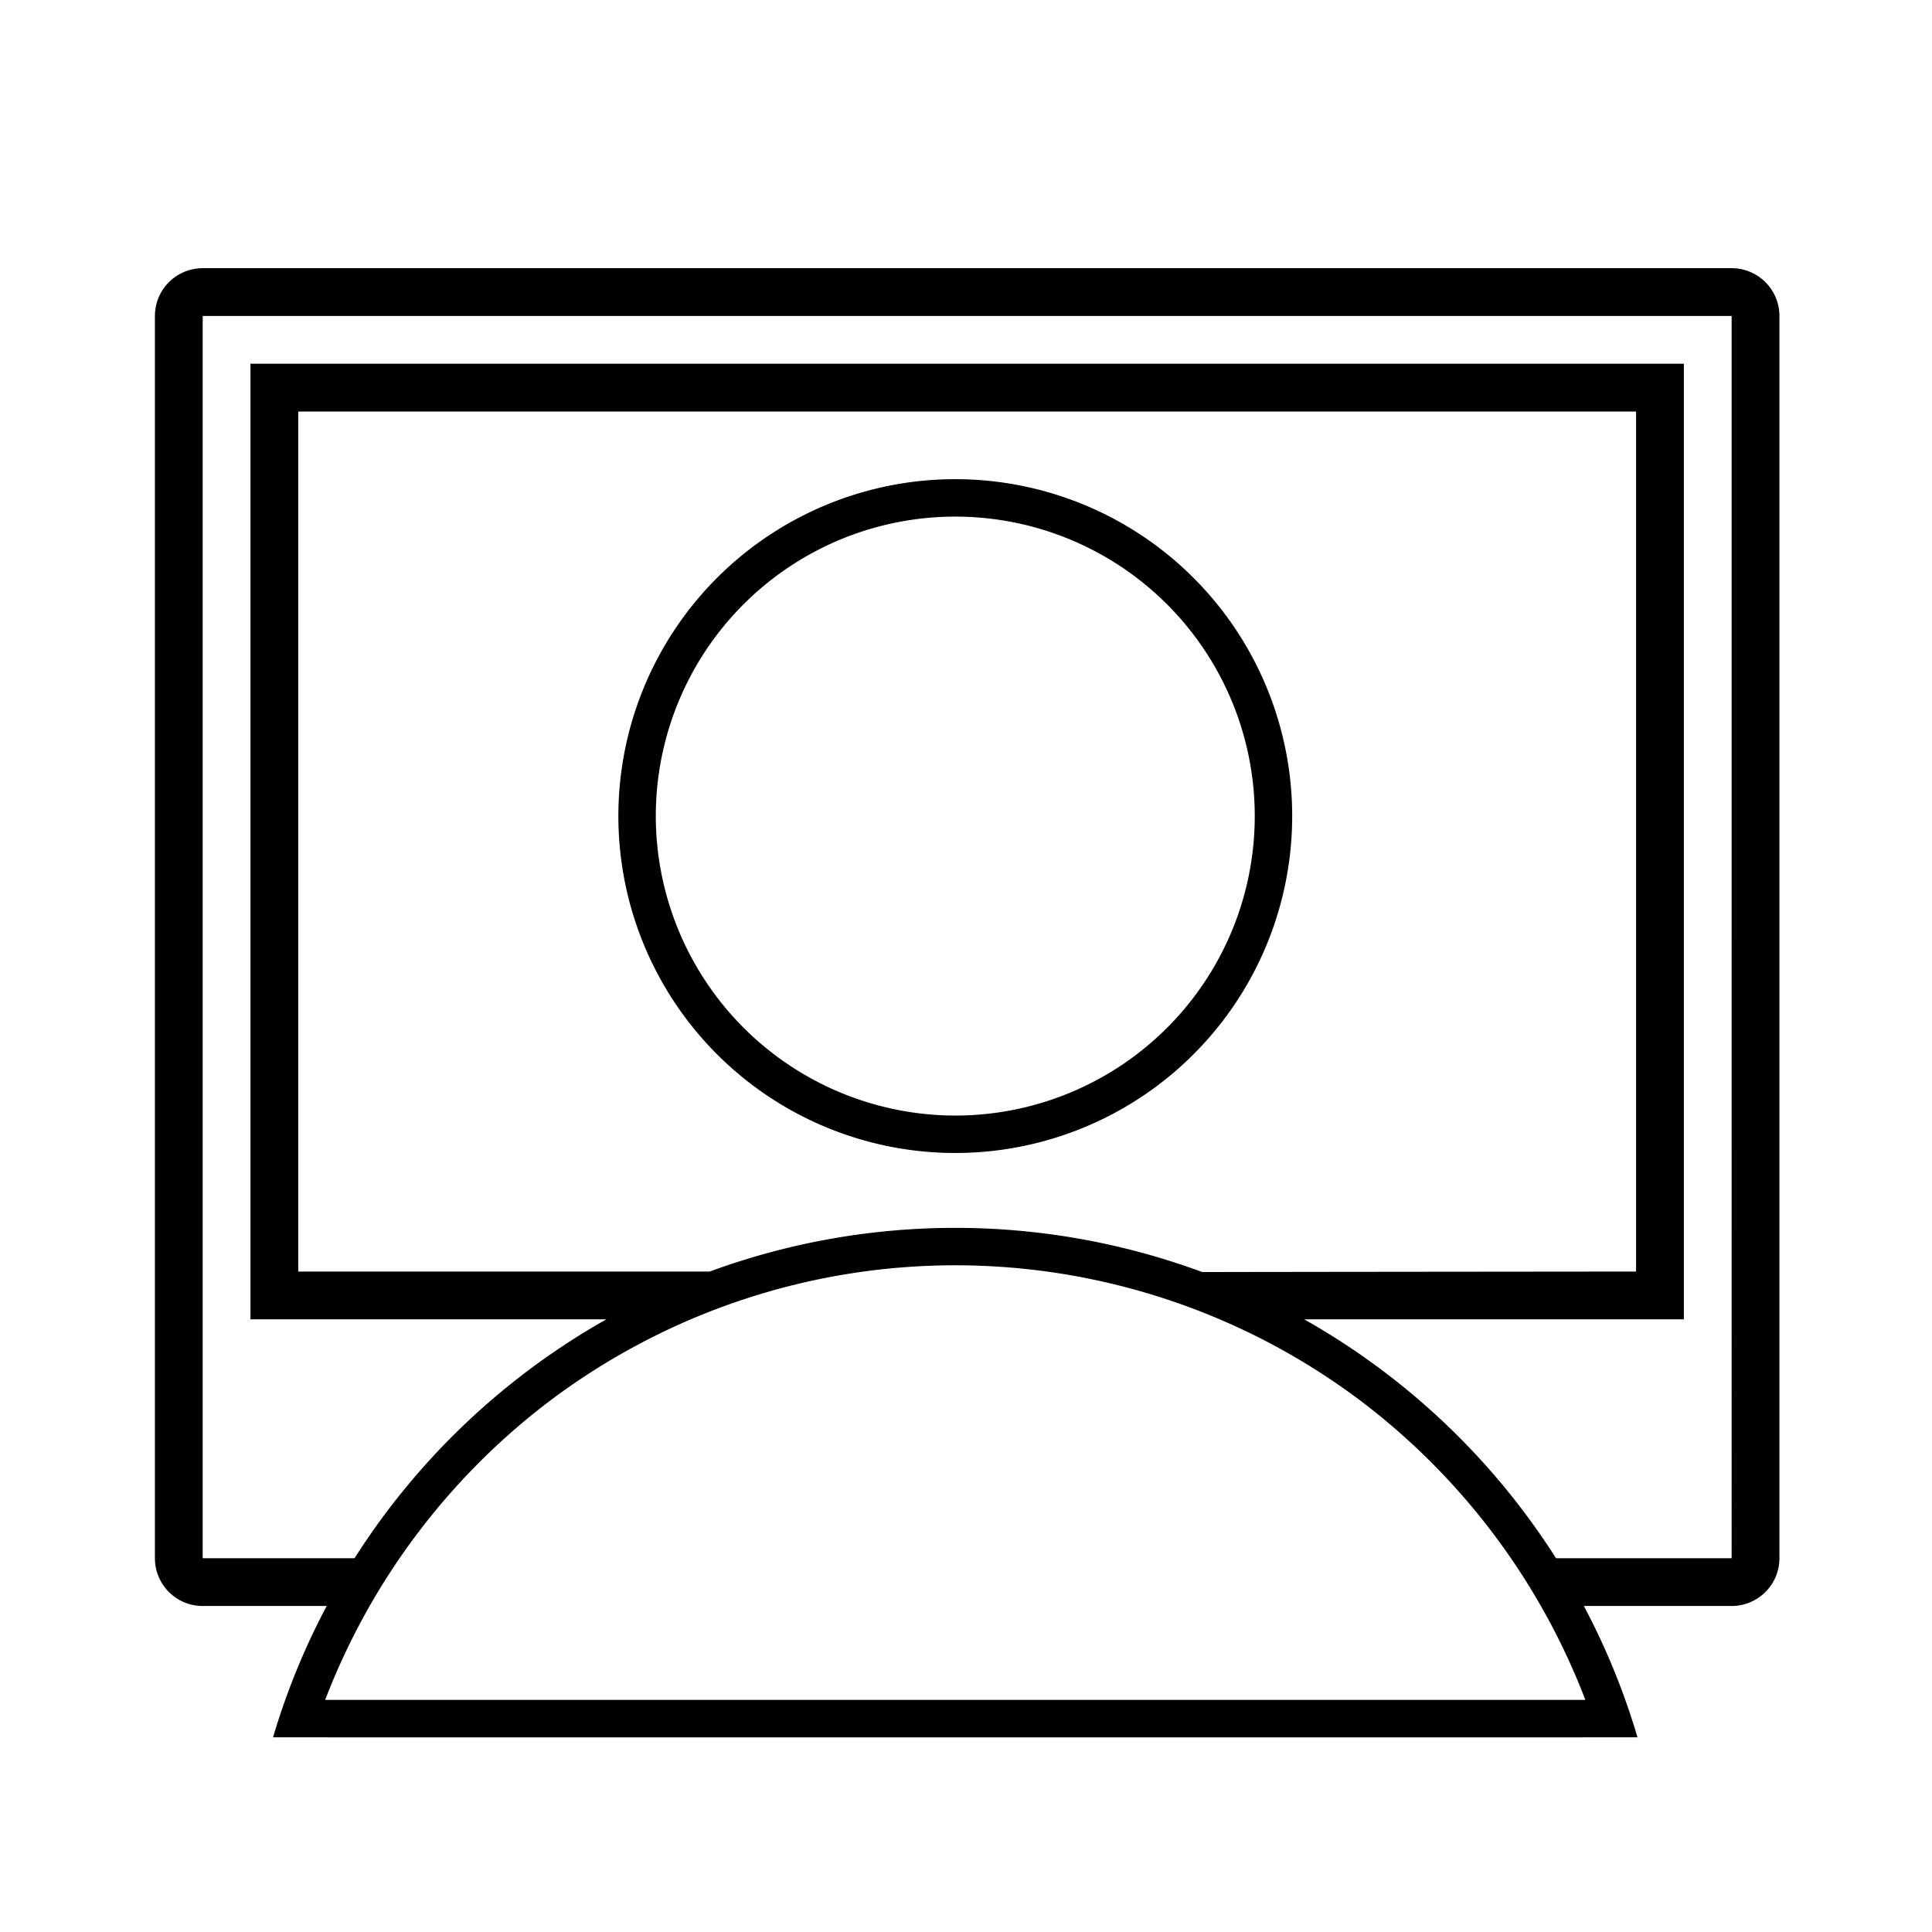
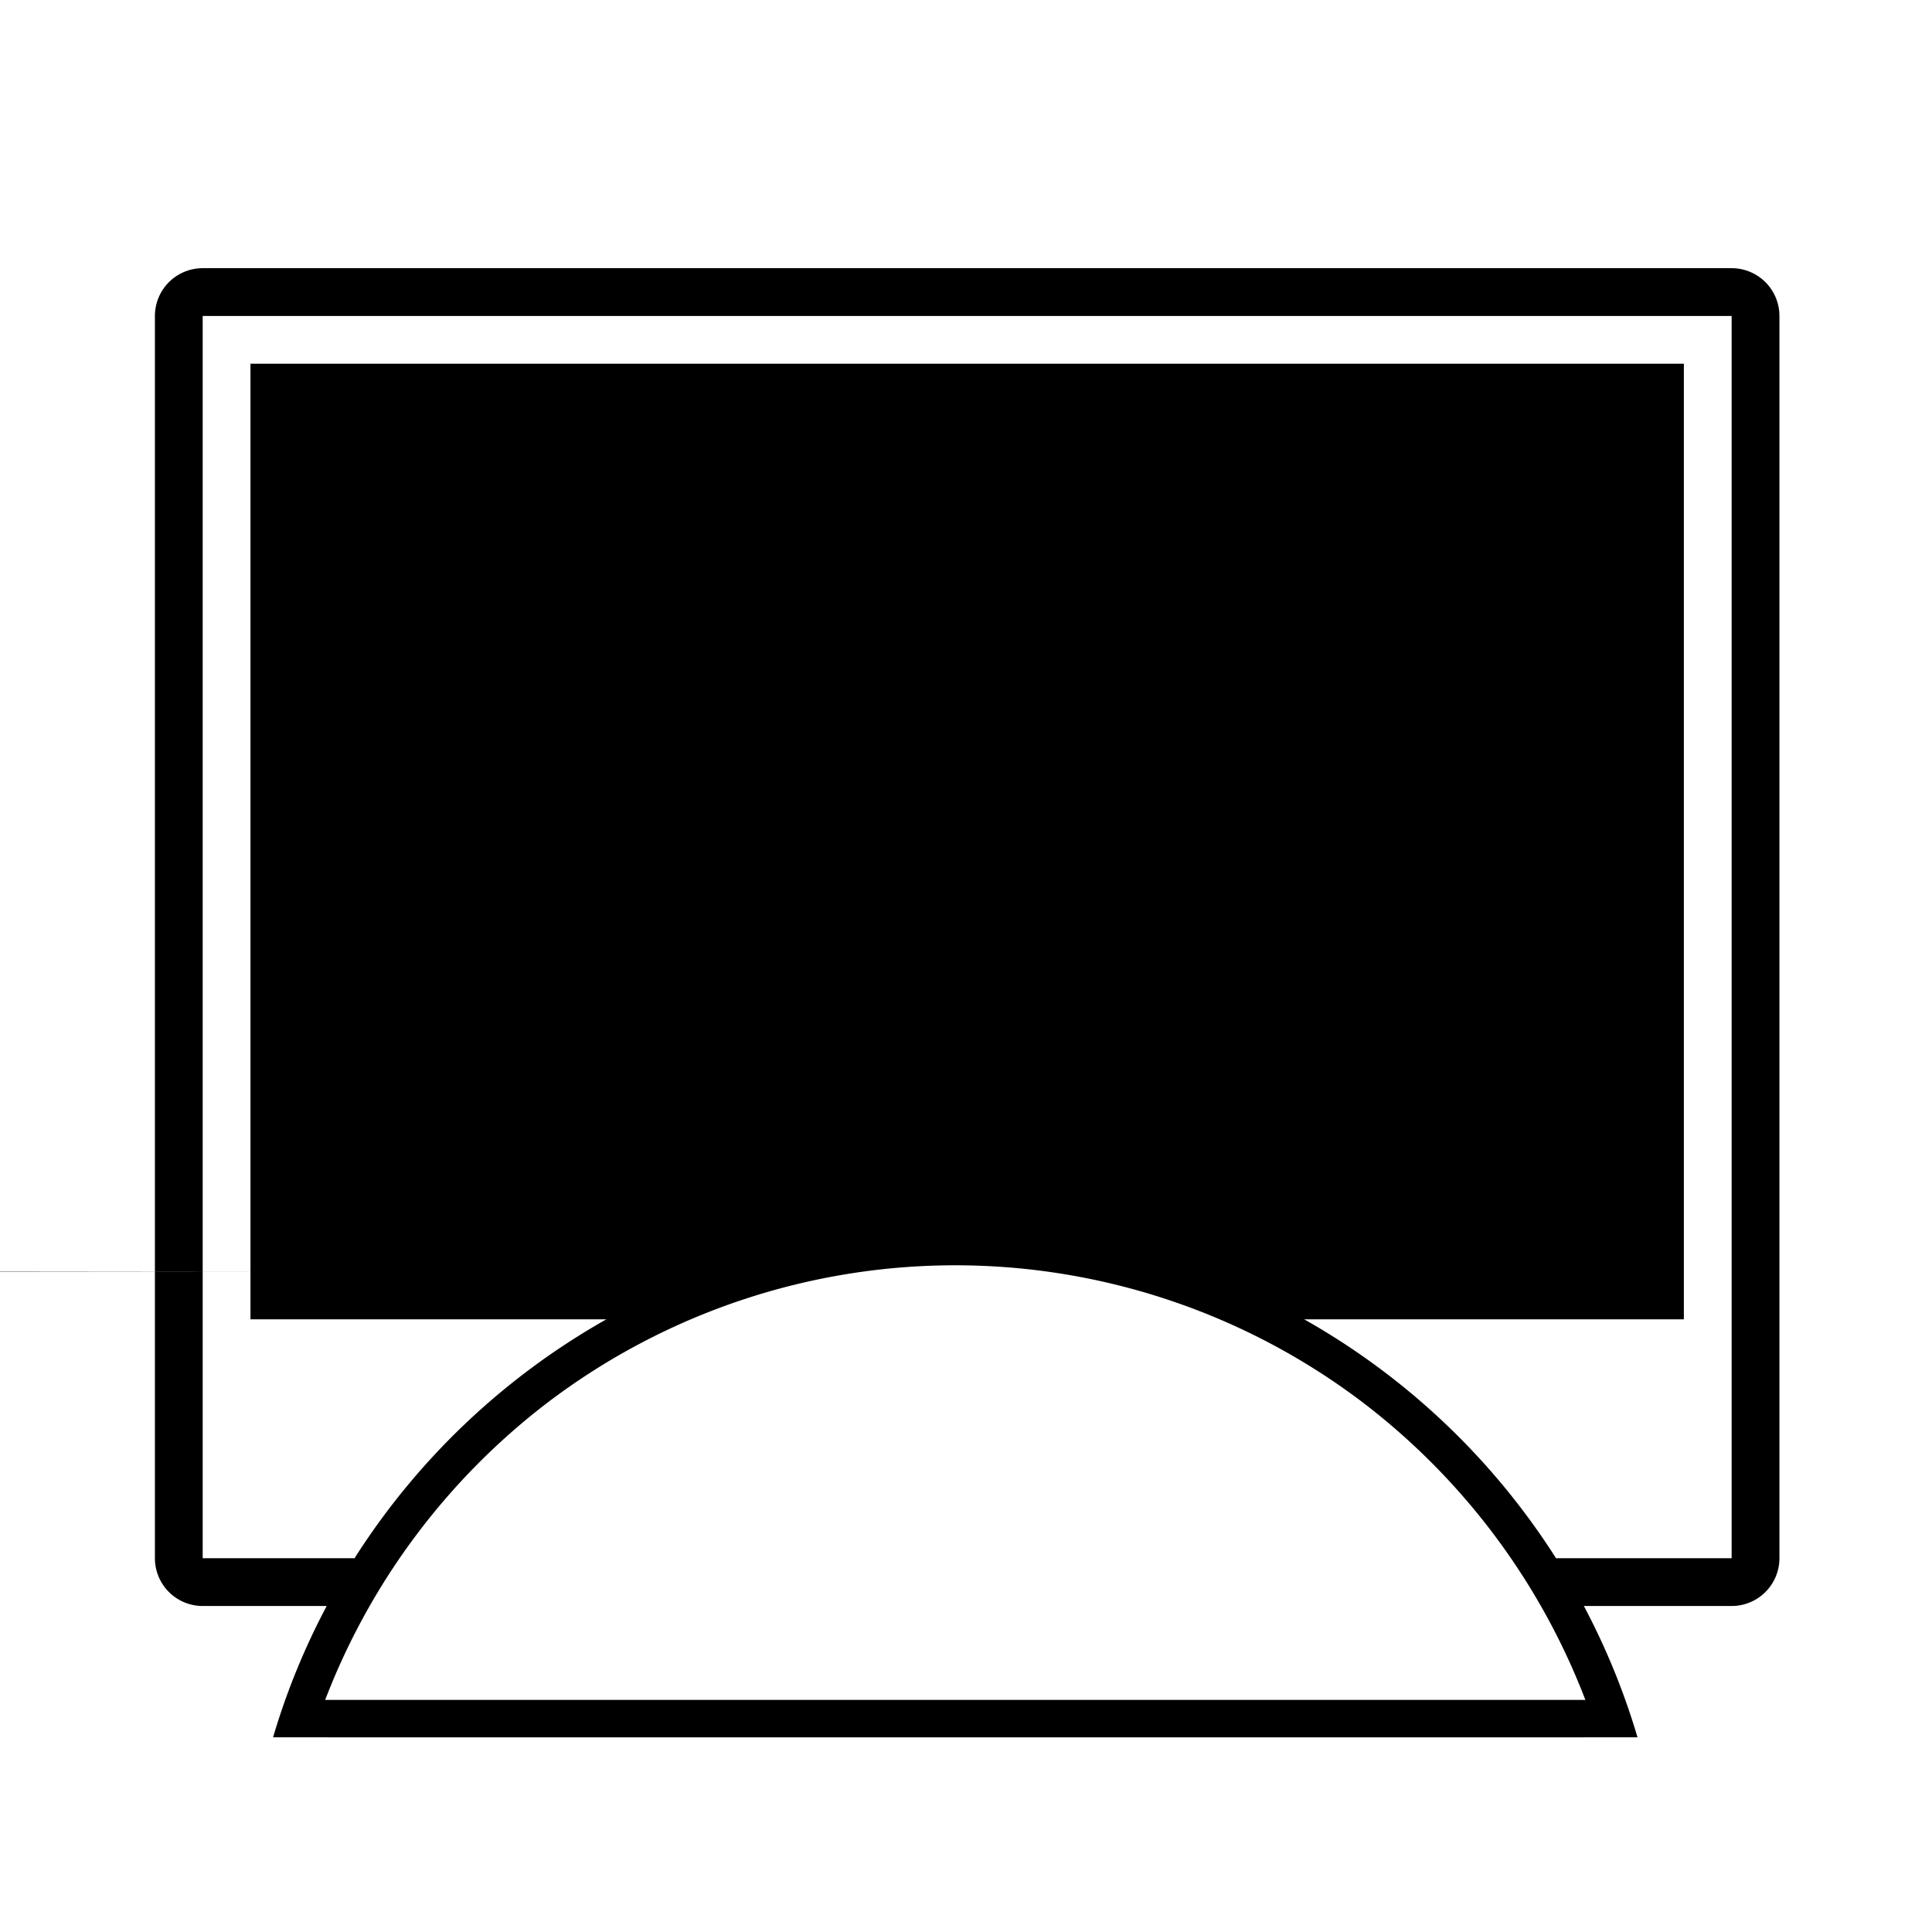
<svg xmlns="http://www.w3.org/2000/svg" id="Layer_1" data-name="Layer 1" viewBox="0 0 144 144">
  <title>icon_training</title>
-   <path d="M96.312,60.826A25.111,25.111,0,1,0,71.2,85.937,25.111,25.111,0,0,0,96.312,60.826Zm-47.432,0A22.321,22.321,0,1,1,71.2,83.147,22.347,22.347,0,0,1,48.879,60.826Zm80.186-40.837H15.107A3.561,3.561,0,0,0,11.546,23.55v92.591a3.561,3.561,0,0,0,3.561,3.561H24.35a52.675,52.675,0,0,0-3.998,9.788h4.063v.004h93.572V129.49h4.063a52.666,52.666,0,0,0-3.998-9.788h11.015a3.561,3.561,0,0,0,3.561-3.561V23.55A3.561,3.561,0,0,0,129.066,19.989ZM118.164,126.7l-93.927,0a50.716,50.716,0,0,1,16.636-22.206,50.238,50.238,0,0,1,60.654,0A50.715,50.715,0,0,1,118.164,126.7ZM52.895,94.774H22.229V30.672h99.714V94.774s-27.855.023-32.334.038a53.078,53.078,0,0,0-36.714-.038Zm76.171,21.367H115.977a53.268,53.268,0,0,0-18.77-17.806h28.298V27.111H18.668V98.335H45.195a53.268,53.268,0,0,0-18.77,17.806H15.107V23.55h113.959Z" />
+   <path d="M96.312,60.826A25.111,25.111,0,1,0,71.2,85.937,25.111,25.111,0,0,0,96.312,60.826Zm-47.432,0A22.321,22.321,0,1,1,71.2,83.147,22.347,22.347,0,0,1,48.879,60.826Zm80.186-40.837H15.107A3.561,3.561,0,0,0,11.546,23.55v92.591a3.561,3.561,0,0,0,3.561,3.561H24.35a52.675,52.675,0,0,0-3.998,9.788h4.063v.004h93.572V129.49h4.063a52.666,52.666,0,0,0-3.998-9.788h11.015a3.561,3.561,0,0,0,3.561-3.561V23.55A3.561,3.561,0,0,0,129.066,19.989ZM118.164,126.7l-93.927,0a50.716,50.716,0,0,1,16.636-22.206,50.238,50.238,0,0,1,60.654,0A50.715,50.715,0,0,1,118.164,126.7ZM52.895,94.774H22.229V30.672V94.774s-27.855.023-32.334.038a53.078,53.078,0,0,0-36.714-.038Zm76.171,21.367H115.977a53.268,53.268,0,0,0-18.77-17.806h28.298V27.111H18.668V98.335H45.195a53.268,53.268,0,0,0-18.77,17.806H15.107V23.55h113.959Z" />
</svg>